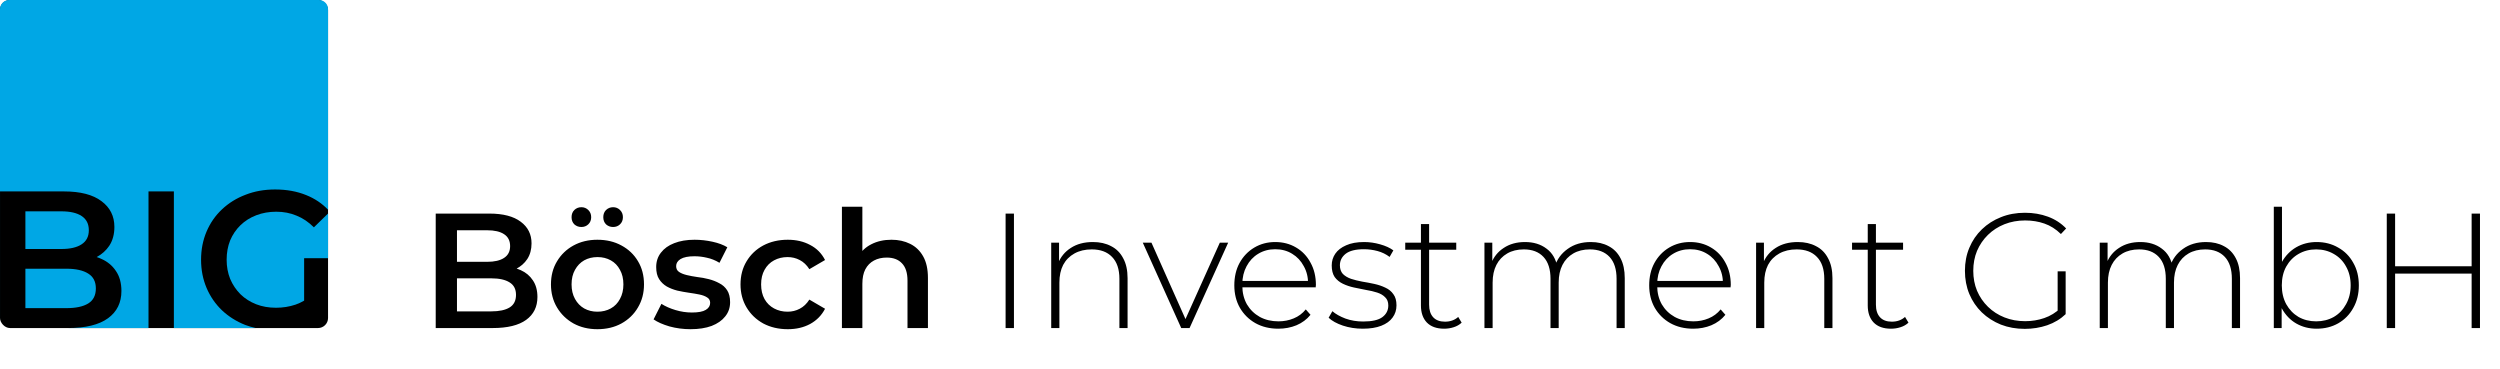
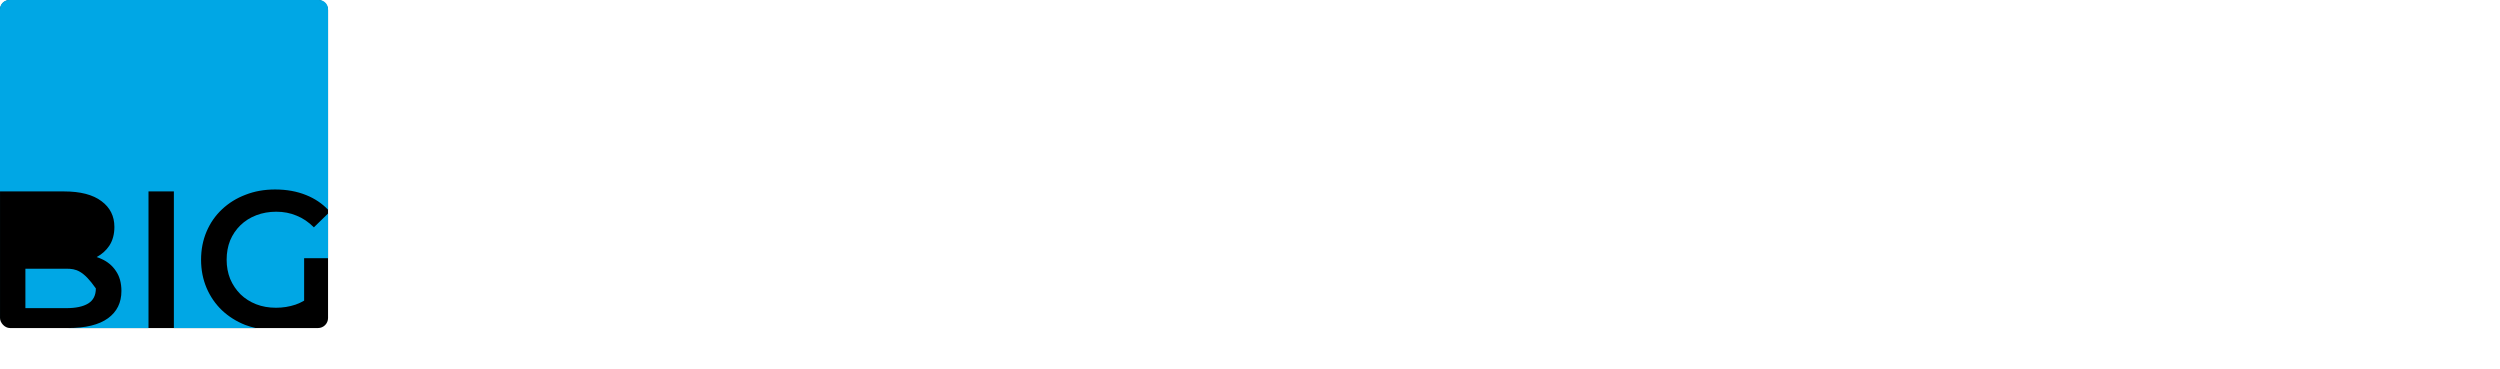
<svg xmlns="http://www.w3.org/2000/svg" width="2492" height="368" viewBox="0 0 2492 368" fill="none">
-   <path d="M434.322 327V212.9H487.786C501.478 212.9 511.91 215.617 519.082 221.05C526.254 226.375 529.84 233.547 529.84 242.566C529.84 248.651 528.427 253.867 525.602 258.214C522.777 262.452 518.973 265.766 514.192 268.157C509.519 270.439 504.412 271.58 498.87 271.58L501.804 265.712C508.215 265.712 513.975 266.907 519.082 269.298C524.189 271.58 528.21 274.949 531.144 279.404C534.187 283.859 535.708 289.401 535.708 296.03C535.708 305.81 531.959 313.417 524.461 318.85C516.963 324.283 505.825 327 491.046 327H434.322ZM455.512 310.374H489.742C497.675 310.374 503.76 309.07 507.998 306.462C512.236 303.854 514.355 299.67 514.355 293.911C514.355 288.26 512.236 284.131 507.998 281.523C503.76 278.806 497.675 277.448 489.742 277.448H453.882V260.985H485.504C492.893 260.985 498.544 259.681 502.456 257.073C506.477 254.465 508.487 250.553 508.487 245.337C508.487 240.012 506.477 236.046 502.456 233.438C498.544 230.83 492.893 229.526 485.504 229.526H455.512V310.374ZM595.487 328.141C586.576 328.141 578.644 326.239 571.689 322.436C564.734 318.524 559.247 313.199 555.226 306.462C551.205 299.725 549.195 292.064 549.195 283.479C549.195 274.786 551.205 267.125 555.226 260.496C559.247 253.759 564.734 248.488 571.689 244.685C578.644 240.882 586.576 238.98 595.487 238.98C604.506 238.98 612.493 240.882 619.448 244.685C626.511 248.488 631.999 253.704 635.911 260.333C639.932 266.962 641.942 274.677 641.942 283.479C641.942 292.064 639.932 299.725 635.911 306.462C631.999 313.199 626.511 318.524 619.448 322.436C612.493 326.239 604.506 328.141 595.487 328.141ZM595.487 310.7C600.486 310.7 604.941 309.613 608.853 307.44C612.765 305.267 615.808 302.115 617.981 297.986C620.263 293.857 621.404 289.021 621.404 283.479C621.404 277.828 620.263 272.993 617.981 268.972C615.808 264.843 612.765 261.691 608.853 259.518C604.941 257.345 600.54 256.258 595.65 256.258C590.651 256.258 586.196 257.345 582.284 259.518C578.481 261.691 575.438 264.843 573.156 268.972C570.874 272.993 569.733 277.828 569.733 283.479C569.733 289.021 570.874 293.857 573.156 297.986C575.438 302.115 578.481 305.267 582.284 307.44C586.196 309.613 590.597 310.7 595.487 310.7ZM611.135 226.266C608.418 226.266 606.082 225.397 604.126 223.658C602.279 221.811 601.355 219.42 601.355 216.486C601.355 213.552 602.279 211.161 604.126 209.314C606.082 207.467 608.418 206.543 611.135 206.543C613.852 206.543 616.134 207.467 617.981 209.314C619.937 211.161 620.915 213.552 620.915 216.486C620.915 219.42 619.937 221.811 617.981 223.658C616.134 225.397 613.852 226.266 611.135 226.266ZM579.513 226.266C576.796 226.266 574.46 225.397 572.504 223.658C570.657 221.811 569.733 219.42 569.733 216.486C569.733 213.552 570.657 211.161 572.504 209.314C574.46 207.467 576.796 206.543 579.513 206.543C582.23 206.543 584.512 207.467 586.359 209.314C588.315 211.161 589.293 213.552 589.293 216.486C589.293 219.42 588.315 221.811 586.359 223.658C584.512 225.397 582.23 226.266 579.513 226.266ZM688.321 328.141C681.04 328.141 674.031 327.217 667.294 325.37C660.665 323.414 655.395 321.078 651.483 318.361L659.307 302.876C663.219 305.375 667.891 307.44 673.325 309.07C678.758 310.7 684.191 311.515 689.625 311.515C696.036 311.515 700.654 310.646 703.48 308.907C706.414 307.168 707.881 304.832 707.881 301.898C707.881 299.507 706.903 297.714 704.947 296.519C702.991 295.215 700.437 294.237 697.286 293.585C694.134 292.933 690.603 292.335 686.691 291.792C682.887 291.249 679.03 290.542 675.118 289.673C671.314 288.695 667.837 287.337 664.686 285.598C661.534 283.751 658.981 281.306 657.025 278.263C655.069 275.22 654.091 271.2 654.091 266.201C654.091 260.659 655.666 255.878 658.818 251.857C661.969 247.728 666.37 244.576 672.021 242.403C677.78 240.121 684.572 238.98 692.396 238.98C698.264 238.98 704.186 239.632 710.163 240.936C716.139 242.24 721.084 244.087 724.996 246.478L717.172 261.963C713.042 259.464 708.859 257.779 704.621 256.91C700.491 255.932 696.362 255.443 692.233 255.443C686.039 255.443 681.42 256.367 678.378 258.214C675.444 260.061 673.977 262.398 673.977 265.223C673.977 267.831 674.955 269.787 676.911 271.091C678.867 272.395 681.42 273.427 684.572 274.188C687.723 274.949 691.2 275.601 695.004 276.144C698.916 276.579 702.773 277.285 706.577 278.263C710.38 279.241 713.857 280.599 717.009 282.338C720.269 283.968 722.877 286.304 724.833 289.347C726.789 292.39 727.767 296.356 727.767 301.246C727.767 306.679 726.137 311.406 722.877 315.427C719.725 319.448 715.216 322.599 709.348 324.881C703.48 327.054 696.471 328.141 688.321 328.141ZM785.248 328.141C776.12 328.141 767.97 326.239 760.798 322.436C753.735 318.524 748.193 313.199 744.172 306.462C740.152 299.725 738.141 292.064 738.141 283.479C738.141 274.786 740.152 267.125 744.172 260.496C748.193 253.759 753.735 248.488 760.798 244.685C767.97 240.882 776.12 238.98 785.248 238.98C793.724 238.98 801.168 240.719 807.579 244.196C814.099 247.565 819.044 252.563 822.412 259.192L806.764 268.32C804.156 264.191 800.951 261.148 797.147 259.192C793.453 257.236 789.432 256.258 785.085 256.258C780.087 256.258 775.577 257.345 771.556 259.518C767.536 261.691 764.384 264.843 762.102 268.972C759.82 272.993 758.679 277.828 758.679 283.479C758.679 289.13 759.82 294.02 762.102 298.149C764.384 302.17 767.536 305.267 771.556 307.44C775.577 309.613 780.087 310.7 785.085 310.7C789.432 310.7 793.453 309.722 797.147 307.766C800.951 305.81 804.156 302.767 806.764 298.638L822.412 307.766C819.044 314.286 814.099 319.339 807.579 322.925C801.168 326.402 793.724 328.141 785.248 328.141ZM888.618 238.98C895.573 238.98 901.767 240.338 907.2 243.055C912.742 245.772 917.089 249.955 920.24 255.606C923.392 261.148 924.967 268.32 924.967 277.122V327H904.592V279.73C904.592 272.015 902.745 266.255 899.05 262.452C895.464 258.649 890.411 256.747 883.891 256.747C879.11 256.747 874.872 257.725 871.177 259.681C867.483 261.637 864.603 264.571 862.538 268.483C860.582 272.286 859.604 277.122 859.604 282.99V327H839.229V206.054H859.604V263.43L855.203 256.258C858.246 250.716 862.647 246.478 868.406 243.544C874.274 240.501 881.012 238.98 888.618 238.98ZM1002.38 327V212.9H1010.7V327H1002.38ZM1089.41 241.262C1096.37 241.262 1102.4 242.62 1107.5 245.337C1112.72 247.945 1116.74 251.966 1119.57 257.399C1122.5 262.724 1123.97 269.352 1123.97 277.285V327H1115.82V277.937C1115.82 268.374 1113.37 261.094 1108.48 256.095C1103.7 251.096 1096.96 248.597 1088.27 248.597C1081.64 248.597 1075.88 249.955 1070.99 252.672C1066.1 255.389 1062.35 259.192 1059.75 264.082C1057.25 268.972 1056 274.84 1056 281.686V327H1047.85V241.914H1055.67V265.549L1054.53 262.941C1057.14 256.204 1061.43 250.933 1067.41 247.13C1073.38 243.218 1080.72 241.262 1089.41 241.262ZM1177.45 327L1139.14 241.914H1147.78L1183.64 322.436H1179.73L1215.91 241.914H1224.23L1185.76 327H1177.45ZM1274.21 327.652C1265.63 327.652 1258.02 325.805 1251.39 322.11C1244.87 318.415 1239.71 313.308 1235.91 306.788C1232.21 300.268 1230.37 292.824 1230.37 284.457C1230.37 275.981 1232.11 268.537 1235.58 262.126C1239.17 255.606 1244.06 250.499 1250.25 246.804C1256.45 243.109 1263.4 241.262 1271.12 241.262C1278.83 241.262 1285.73 243.055 1291.82 246.641C1298.01 250.227 1302.85 255.28 1306.32 261.8C1309.91 268.211 1311.7 275.655 1311.7 284.131C1311.7 284.457 1311.65 284.837 1311.54 285.272C1311.54 285.598 1311.54 285.978 1311.54 286.413H1236.4V280.056H1307.14L1303.88 283.153C1303.99 276.524 1302.58 270.602 1299.64 265.386C1296.82 260.061 1292.96 255.932 1288.07 252.998C1283.18 249.955 1277.53 248.434 1271.12 248.434C1264.81 248.434 1259.16 249.955 1254.16 252.998C1249.27 255.932 1245.42 260.061 1242.59 265.386C1239.77 270.602 1238.35 276.579 1238.35 283.316V284.783C1238.35 291.738 1239.88 297.932 1242.92 303.365C1246.07 308.69 1250.36 312.873 1255.79 315.916C1261.23 318.85 1267.42 320.317 1274.38 320.317C1279.81 320.317 1284.86 319.339 1289.54 317.383C1294.32 315.427 1298.34 312.439 1301.6 308.418L1306.32 313.797C1302.63 318.361 1297.96 321.838 1292.31 324.229C1286.76 326.511 1280.73 327.652 1274.21 327.652ZM1358.43 327.652C1351.37 327.652 1344.74 326.62 1338.55 324.555C1332.46 322.49 1327.73 319.882 1324.37 316.731L1328.11 310.211C1331.37 313.036 1335.72 315.481 1341.15 317.546C1346.59 319.502 1352.46 320.48 1358.76 320.48C1367.67 320.48 1374.08 319.013 1377.99 316.079C1381.9 313.145 1383.86 309.287 1383.86 304.506C1383.86 301.029 1382.83 298.312 1380.76 296.356C1378.81 294.291 1376.15 292.716 1372.78 291.629C1369.41 290.542 1365.71 289.673 1361.69 289.021C1357.67 288.26 1353.65 287.445 1349.63 286.576C1345.61 285.707 1341.92 284.457 1338.55 282.827C1335.18 281.197 1332.46 278.969 1330.4 276.144C1328.44 273.21 1327.46 269.352 1327.46 264.571C1327.46 260.224 1328.66 256.312 1331.05 252.835C1333.44 249.358 1337.03 246.587 1341.81 244.522C1346.59 242.349 1352.56 241.262 1359.74 241.262C1365.06 241.262 1370.39 242.023 1375.71 243.544C1381.14 245.065 1385.55 247.076 1388.91 249.575L1385.16 256.095C1381.58 253.378 1377.56 251.422 1373.1 250.227C1368.65 249.032 1364.14 248.434 1359.57 248.434C1351.32 248.434 1345.23 249.955 1341.32 252.998C1337.51 256.041 1335.61 259.844 1335.61 264.408C1335.61 267.994 1336.59 270.874 1338.55 273.047C1340.61 275.112 1343.33 276.742 1346.7 277.937C1350.07 279.024 1353.76 279.947 1357.78 280.708C1361.8 281.36 1365.82 282.121 1369.84 282.99C1373.86 283.859 1377.56 285.109 1380.93 286.739C1384.3 288.26 1386.96 290.434 1388.91 293.259C1390.98 295.976 1392.01 299.67 1392.01 304.343C1392.01 309.016 1390.71 313.091 1388.1 316.568C1385.6 320.045 1381.85 322.762 1376.85 324.718C1371.85 326.674 1365.71 327.652 1358.43 327.652ZM1439.53 327.652C1432.03 327.652 1426.27 325.587 1422.25 321.458C1418.34 317.329 1416.39 311.678 1416.39 304.506V223.332H1424.54V303.691C1424.54 309.124 1425.89 313.308 1428.61 316.242C1431.33 319.176 1435.24 320.643 1440.35 320.643C1445.67 320.643 1450.07 319.067 1453.55 315.916L1456.97 321.621C1454.8 323.686 1452.14 325.207 1448.99 326.185C1445.94 327.163 1442.79 327.652 1439.53 327.652ZM1400.74 248.923V241.914H1451.59V248.923H1400.74ZM1585.65 241.262C1592.5 241.262 1598.42 242.62 1603.42 245.337C1608.53 247.945 1612.49 251.966 1615.32 257.399C1618.14 262.724 1619.55 269.352 1619.55 277.285V327H1611.4V277.937C1611.4 268.374 1609.07 261.094 1604.4 256.095C1599.72 251.096 1593.2 248.597 1584.84 248.597C1578.42 248.597 1572.88 249.955 1568.21 252.672C1563.54 255.389 1559.95 259.192 1557.45 264.082C1554.95 268.972 1553.7 274.84 1553.7 281.686V327H1545.55V277.937C1545.55 268.374 1543.22 261.094 1538.54 256.095C1533.87 251.096 1527.35 248.597 1518.98 248.597C1512.57 248.597 1507.03 249.955 1502.36 252.672C1497.69 255.389 1494.1 259.192 1491.6 264.082C1489.1 268.972 1487.85 274.84 1487.85 281.686V327H1479.7V241.914H1487.52V265.386L1486.38 262.778C1488.88 256.149 1493.07 250.933 1498.93 247.13C1504.8 243.218 1511.87 241.262 1520.12 241.262C1528.6 241.262 1535.72 243.435 1541.48 247.782C1547.35 252.02 1551.04 258.377 1552.56 266.853L1549.79 265.712C1552.07 258.431 1556.37 252.563 1562.67 248.108C1568.97 243.544 1576.63 241.262 1585.65 241.262ZM1687.76 327.652C1679.18 327.652 1671.57 325.805 1664.94 322.11C1658.42 318.415 1653.26 313.308 1649.46 306.788C1645.76 300.268 1643.92 292.824 1643.92 284.457C1643.92 275.981 1645.65 268.537 1649.13 262.126C1652.72 255.606 1657.61 250.499 1663.8 246.804C1670 243.109 1676.95 241.262 1684.67 241.262C1692.38 241.262 1699.28 243.055 1705.37 246.641C1711.56 250.227 1716.4 255.28 1719.87 261.8C1723.46 268.211 1725.25 275.655 1725.25 284.131C1725.25 284.457 1725.2 284.837 1725.09 285.272C1725.09 285.598 1725.09 285.978 1725.09 286.413H1649.95V280.056H1720.69L1717.43 283.153C1717.54 276.524 1716.12 270.602 1713.19 265.386C1710.37 260.061 1706.51 255.932 1701.62 252.998C1696.73 249.955 1691.08 248.434 1684.67 248.434C1678.36 248.434 1672.71 249.955 1667.71 252.998C1662.82 255.932 1658.97 260.061 1656.14 265.386C1653.32 270.602 1651.9 276.579 1651.9 283.316V284.783C1651.9 291.738 1653.42 297.932 1656.47 303.365C1659.62 308.69 1663.91 312.873 1669.34 315.916C1674.78 318.85 1680.97 320.317 1687.93 320.317C1693.36 320.317 1698.41 319.339 1703.08 317.383C1707.87 315.427 1711.89 312.439 1715.15 308.418L1719.87 313.797C1716.18 318.361 1711.51 321.838 1705.86 324.229C1700.31 326.511 1694.28 327.652 1687.76 327.652ZM1792.03 241.262C1798.99 241.262 1805.02 242.62 1810.12 245.337C1815.34 247.945 1819.36 251.966 1822.19 257.399C1825.12 262.724 1826.59 269.352 1826.59 277.285V327H1818.44V277.937C1818.44 268.374 1815.99 261.094 1811.1 256.095C1806.32 251.096 1799.58 248.597 1790.89 248.597C1784.26 248.597 1778.5 249.955 1773.61 252.672C1768.72 255.389 1764.97 259.192 1762.36 264.082C1759.87 268.972 1758.62 274.84 1758.62 281.686V327H1750.47V241.914H1758.29V265.549L1757.15 262.941C1759.76 256.204 1764.05 250.933 1770.03 247.13C1776 243.218 1783.34 241.262 1792.03 241.262ZM1884.92 327.652C1877.42 327.652 1871.66 325.587 1867.64 321.458C1863.73 317.329 1861.77 311.678 1861.77 304.506V223.332H1869.92V303.691C1869.92 309.124 1871.28 313.308 1874 316.242C1876.71 319.176 1880.62 320.643 1885.73 320.643C1891.06 320.643 1895.46 319.067 1898.93 315.916L1902.36 321.621C1900.18 323.686 1897.52 325.207 1894.37 326.185C1891.33 327.163 1888.18 327.652 1884.92 327.652ZM1846.12 248.923V241.914H1896.98V248.923H1846.12ZM2018.29 327.815C2009.71 327.815 2001.78 326.402 1994.5 323.577C1987.22 320.643 1980.86 316.568 1975.43 311.352C1970.1 306.136 1965.97 300.051 1963.04 293.096C1960.1 286.033 1958.64 278.317 1958.64 269.95C1958.64 261.583 1960.1 253.922 1963.04 246.967C1965.97 239.904 1970.16 233.764 1975.59 228.548C1981.02 223.332 1987.32 219.311 1994.5 216.486C2001.78 213.552 2009.76 212.085 2018.46 212.085C2026.72 212.085 2034.38 213.389 2041.44 215.997C2048.5 218.605 2054.54 222.517 2059.53 227.733L2054.32 233.275C2049.32 228.385 2043.83 224.908 2037.85 222.843C2031.99 220.778 2025.58 219.746 2018.62 219.746C2011.23 219.746 2004.39 220.996 1998.08 223.495C1991.78 225.994 1986.29 229.526 1981.62 234.09C1976.95 238.654 1973.31 243.979 1970.7 250.064C1968.2 256.149 1966.95 262.778 1966.95 269.95C1966.95 277.122 1968.2 283.751 1970.7 289.836C1973.31 295.921 1976.95 301.246 1981.62 305.81C1986.29 310.374 1991.78 313.906 1998.08 316.405C2004.39 318.904 2011.23 320.154 2018.62 320.154C2025.36 320.154 2031.72 319.122 2037.69 317.057C2043.78 314.992 2049.32 311.569 2054.32 306.788L2059.04 313.145C2053.94 318.035 2047.8 321.73 2040.63 324.229C2033.56 326.62 2026.12 327.815 2018.29 327.815ZM2051.06 312.33V270.439H2059.04V313.145L2051.06 312.33ZM2198.97 241.262C2205.82 241.262 2211.74 242.62 2216.74 245.337C2221.84 247.945 2225.81 251.966 2228.64 257.399C2231.46 262.724 2232.87 269.352 2232.87 277.285V327H2224.72V277.937C2224.72 268.374 2222.39 261.094 2217.72 256.095C2213.04 251.096 2206.52 248.597 2198.16 248.597C2191.74 248.597 2186.2 249.955 2181.53 252.672C2176.86 255.389 2173.27 259.192 2170.77 264.082C2168.27 268.972 2167.02 274.84 2167.02 281.686V327H2158.87V277.937C2158.87 268.374 2156.54 261.094 2151.86 256.095C2147.19 251.096 2140.67 248.597 2132.3 248.597C2125.89 248.597 2120.35 249.955 2115.68 252.672C2111 255.389 2107.42 259.192 2104.92 264.082C2102.42 268.972 2101.17 274.84 2101.17 281.686V327H2093.02V241.914H2100.84V265.386L2099.7 262.778C2102.2 256.149 2106.39 250.933 2112.25 247.13C2118.12 243.218 2125.19 241.262 2133.44 241.262C2141.92 241.262 2149.04 243.435 2154.8 247.782C2160.67 252.02 2164.36 258.377 2165.88 266.853L2163.11 265.712C2165.39 258.431 2169.68 252.563 2175.99 248.108C2182.29 243.544 2189.95 241.262 2198.97 241.262ZM2309.23 327.652C2301.73 327.652 2294.94 325.913 2288.86 322.436C2282.88 318.959 2278.1 313.96 2274.51 307.44C2271.04 300.92 2269.3 293.259 2269.3 284.457C2269.3 275.438 2271.04 267.722 2274.51 261.311C2278.1 254.9 2282.88 249.955 2288.86 246.478C2294.94 243.001 2301.73 241.262 2309.23 241.262C2317.27 241.262 2324.45 243.109 2330.75 246.804C2337.16 250.39 2342.16 255.443 2345.74 261.963C2349.44 268.374 2351.29 275.872 2351.29 284.457C2351.29 292.933 2349.44 300.431 2345.74 306.951C2342.16 313.471 2337.16 318.578 2330.75 322.273C2324.45 325.859 2317.27 327.652 2309.23 327.652ZM2266.53 327V206.054H2274.68V269.461L2273.05 284.294L2274.35 299.127V327H2266.53ZM2308.74 320.317C2315.26 320.317 2321.13 318.85 2326.35 315.916C2331.56 312.873 2335.64 308.635 2338.57 303.202C2341.61 297.769 2343.14 291.52 2343.14 284.457C2343.14 277.285 2341.61 271.037 2338.57 265.712C2335.64 260.279 2331.56 256.095 2326.35 253.161C2321.13 250.118 2315.26 248.597 2308.74 248.597C2302.22 248.597 2296.36 250.118 2291.14 253.161C2286.03 256.095 2281.96 260.279 2278.91 265.712C2275.98 271.037 2274.51 277.285 2274.51 284.457C2274.51 291.52 2275.98 297.769 2278.91 303.202C2281.96 308.635 2286.03 312.873 2291.14 315.916C2296.36 318.85 2302.22 320.317 2308.74 320.317ZM2463.72 212.9H2472.04V327H2463.72V212.9ZM2387.44 327H2379.13V212.9H2387.44V327ZM2464.7 272.721H2386.46V265.386H2464.7V272.721Z" fill="black" />
  <rect width="327" height="327" rx="10" fill="black" />
  <path d="M9.134 0C4.089 0 0 4.089 0 9.134V317.866C0 318.071 0.007 318.275 0.02 318.477V190.811H63.834C80.177 190.811 92.629 194.053 101.189 200.539C109.75 206.894 114.03 215.455 114.03 226.22C114.03 233.483 112.344 239.709 108.971 244.897C105.806 249.646 101.612 253.422 96.389 256.228C98.04 256.769 99.64 257.402 101.189 258.127C107.285 260.851 112.084 264.872 115.586 270.19C119.218 275.508 121.034 282.122 121.034 290.034C121.034 301.708 116.559 310.787 107.609 317.272C98.66 323.757 85.365 327 67.725 327H148.027V190.811H173.319V327H254.96C251.318 326.206 247.797 325.168 244.397 323.887C235.578 320.385 227.86 315.521 221.245 309.295C214.63 302.94 209.507 295.482 205.875 286.922C202.244 278.361 200.428 269.022 200.428 258.905C200.428 248.789 202.244 239.45 205.875 230.889C209.507 222.329 214.63 214.936 221.245 208.71C227.99 202.355 235.837 197.491 244.787 194.118C253.736 190.616 263.529 188.865 274.164 188.865C285.708 188.865 296.084 190.746 305.293 194.507C313.753 197.915 320.988 202.759 327 209.04V9.134C327 4.089 322.911 0 317.866 0H9.134Z" fill="#00A7E5" />
  <path d="M327 212.835L312.881 226.609C307.563 221.291 301.791 217.4 295.566 214.936C289.47 212.342 282.725 211.045 275.332 211.045C268.198 211.045 261.583 212.212 255.487 214.547C249.391 216.881 244.138 220.189 239.728 224.469C235.318 228.749 231.881 233.808 229.417 239.644C227.082 245.481 225.915 251.901 225.915 258.905C225.915 265.78 227.082 272.135 229.417 277.972C231.881 283.809 235.318 288.932 239.728 293.342C244.138 297.622 249.326 300.93 255.293 303.264C261.259 305.599 267.874 306.766 275.137 306.766C281.882 306.766 288.367 305.729 294.593 303.653C297.515 302.64 300.368 301.324 303.153 299.707V257.349H327V212.835Z" fill="#00A7E5" />
-   <path d="M25.312 307.155H66.169C75.638 307.155 82.901 305.599 87.959 302.486C93.018 299.373 95.547 294.379 95.547 287.505C95.547 280.761 93.018 275.832 87.959 272.719C82.901 269.476 75.638 267.855 66.169 267.855H25.312V307.155Z" fill="#00A7E5" />
-   <path d="M25.312 210.656V248.205H61.111C69.93 248.205 76.675 246.648 81.344 243.536C86.144 240.423 88.543 235.753 88.543 229.527C88.543 223.172 86.144 218.438 81.344 215.325C76.675 212.212 69.93 210.656 61.111 210.656H25.312Z" fill="#00A7E5" />
+   <path d="M25.312 307.155H66.169C75.638 307.155 82.901 305.599 87.959 302.486C93.018 299.373 95.547 294.379 95.547 287.505C82.901 269.476 75.638 267.855 66.169 267.855H25.312V307.155Z" fill="#00A7E5" />
</svg>